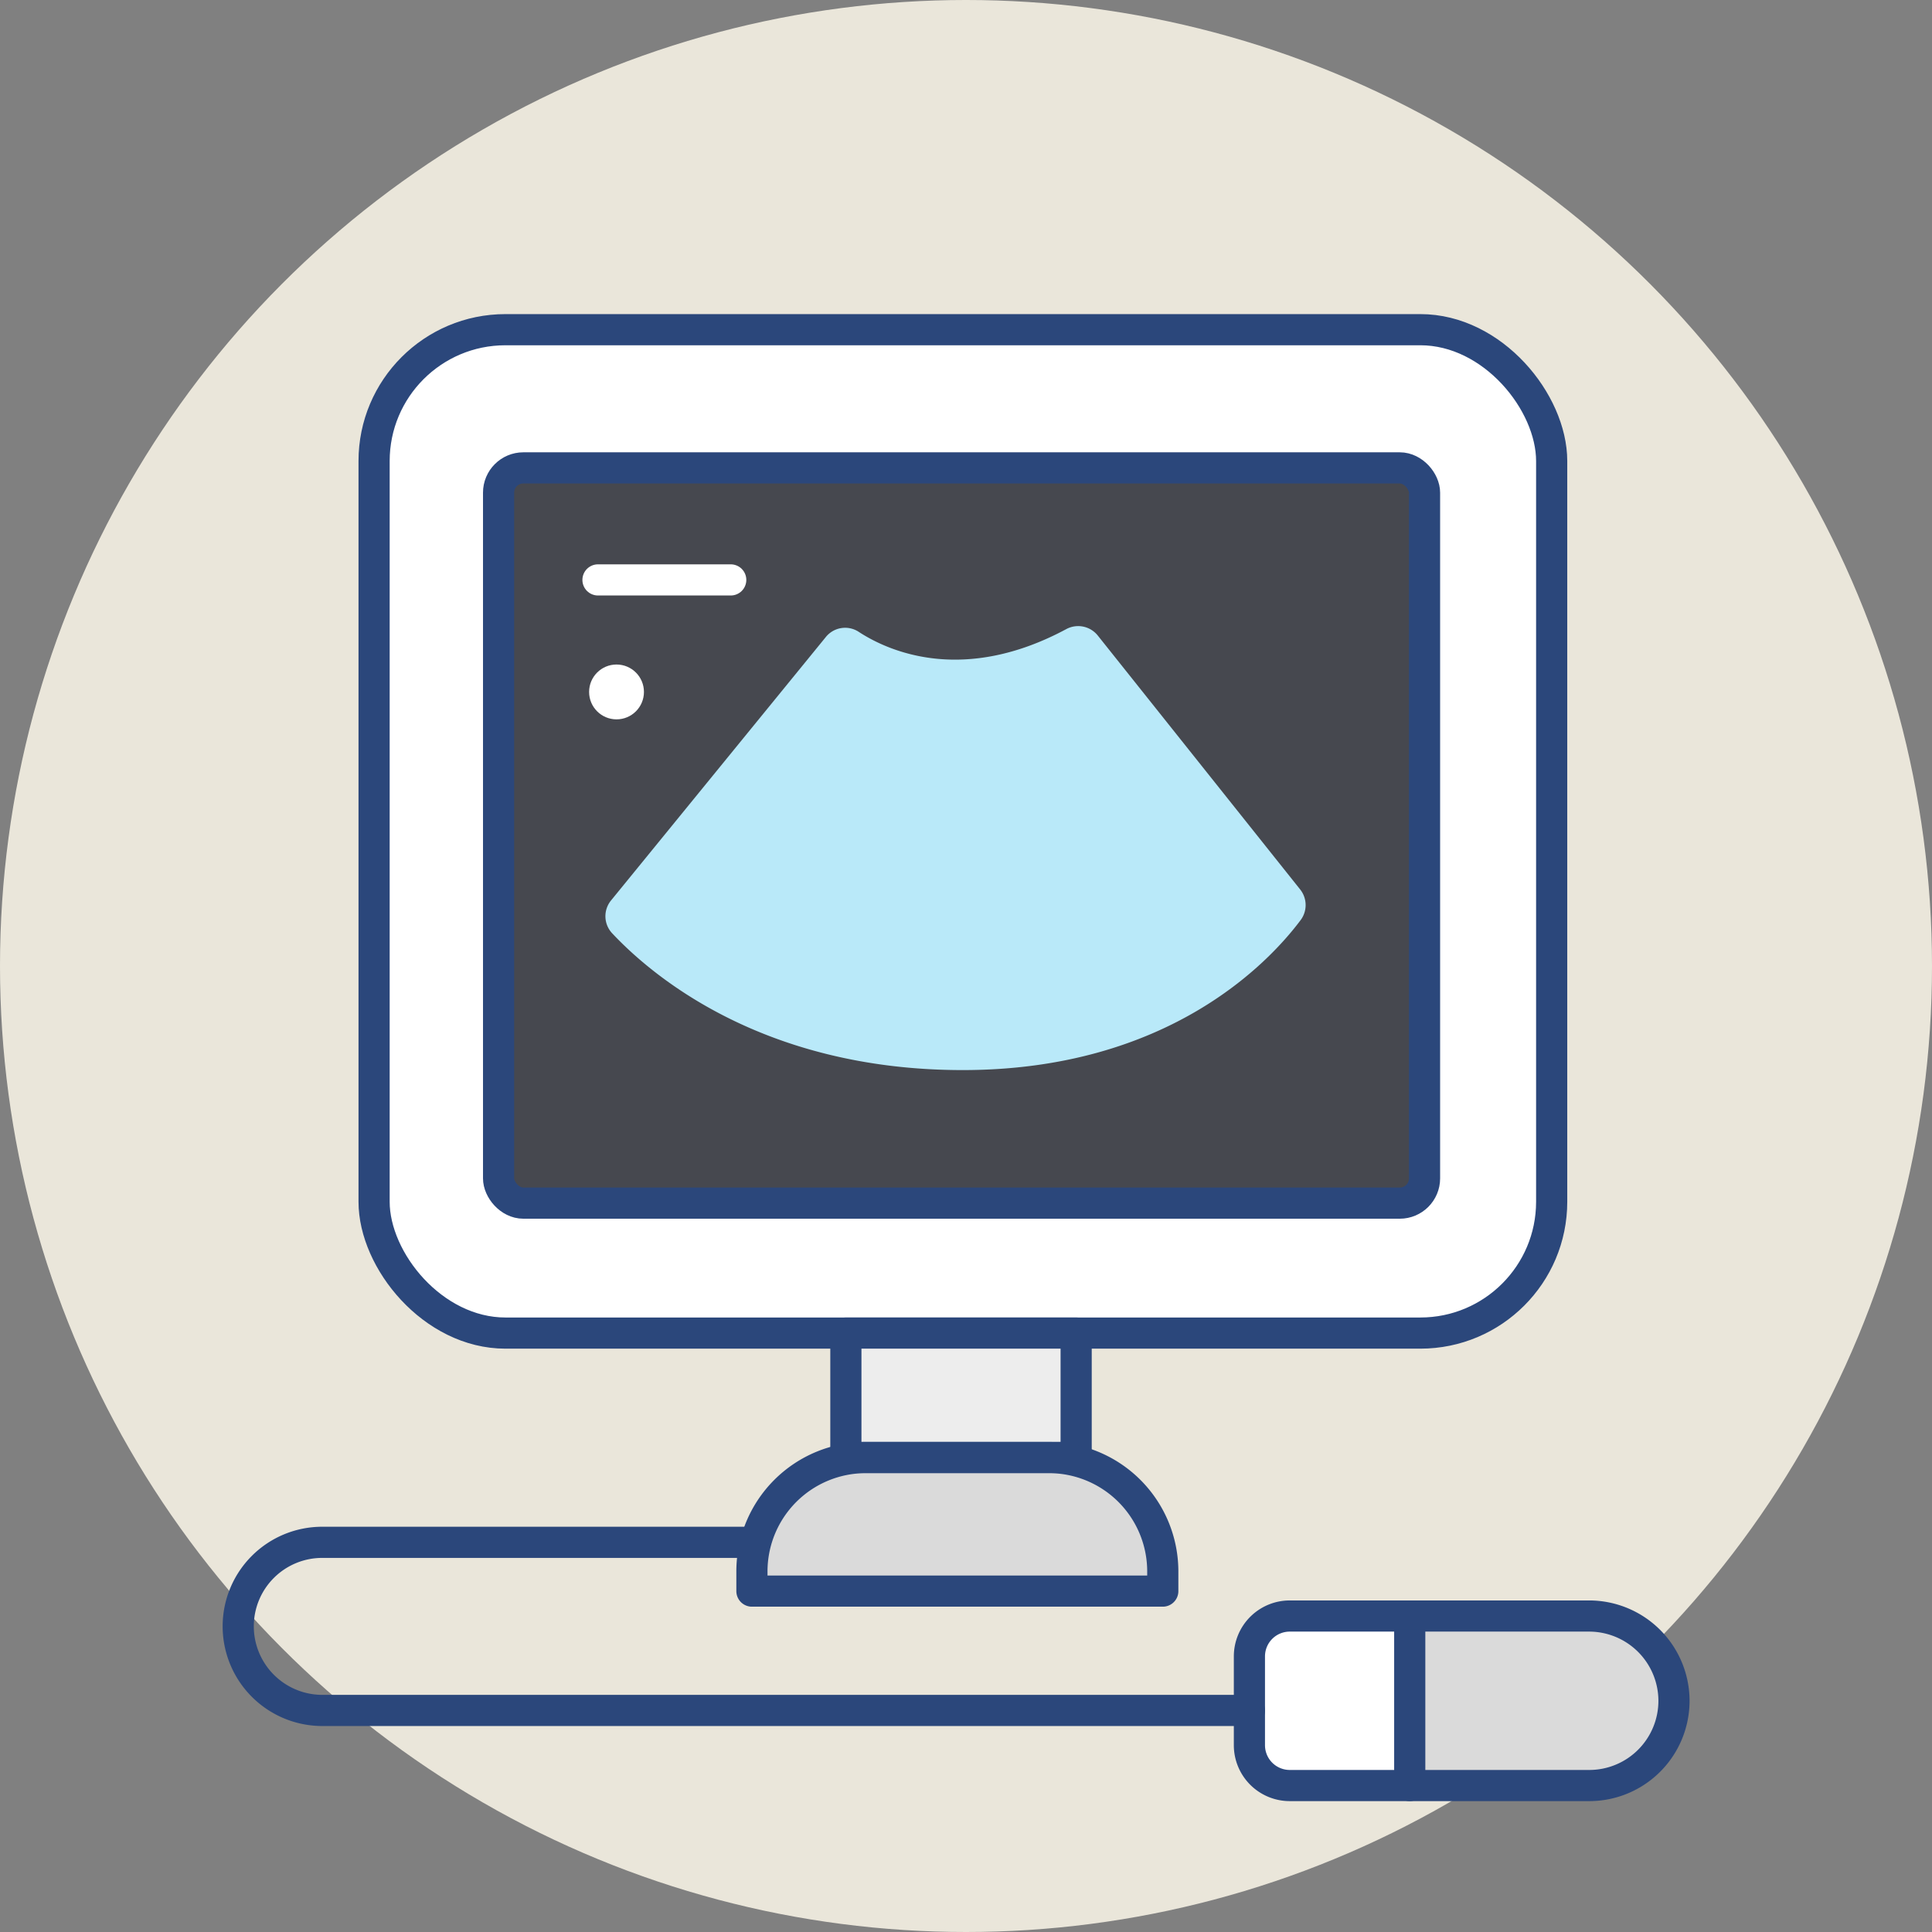
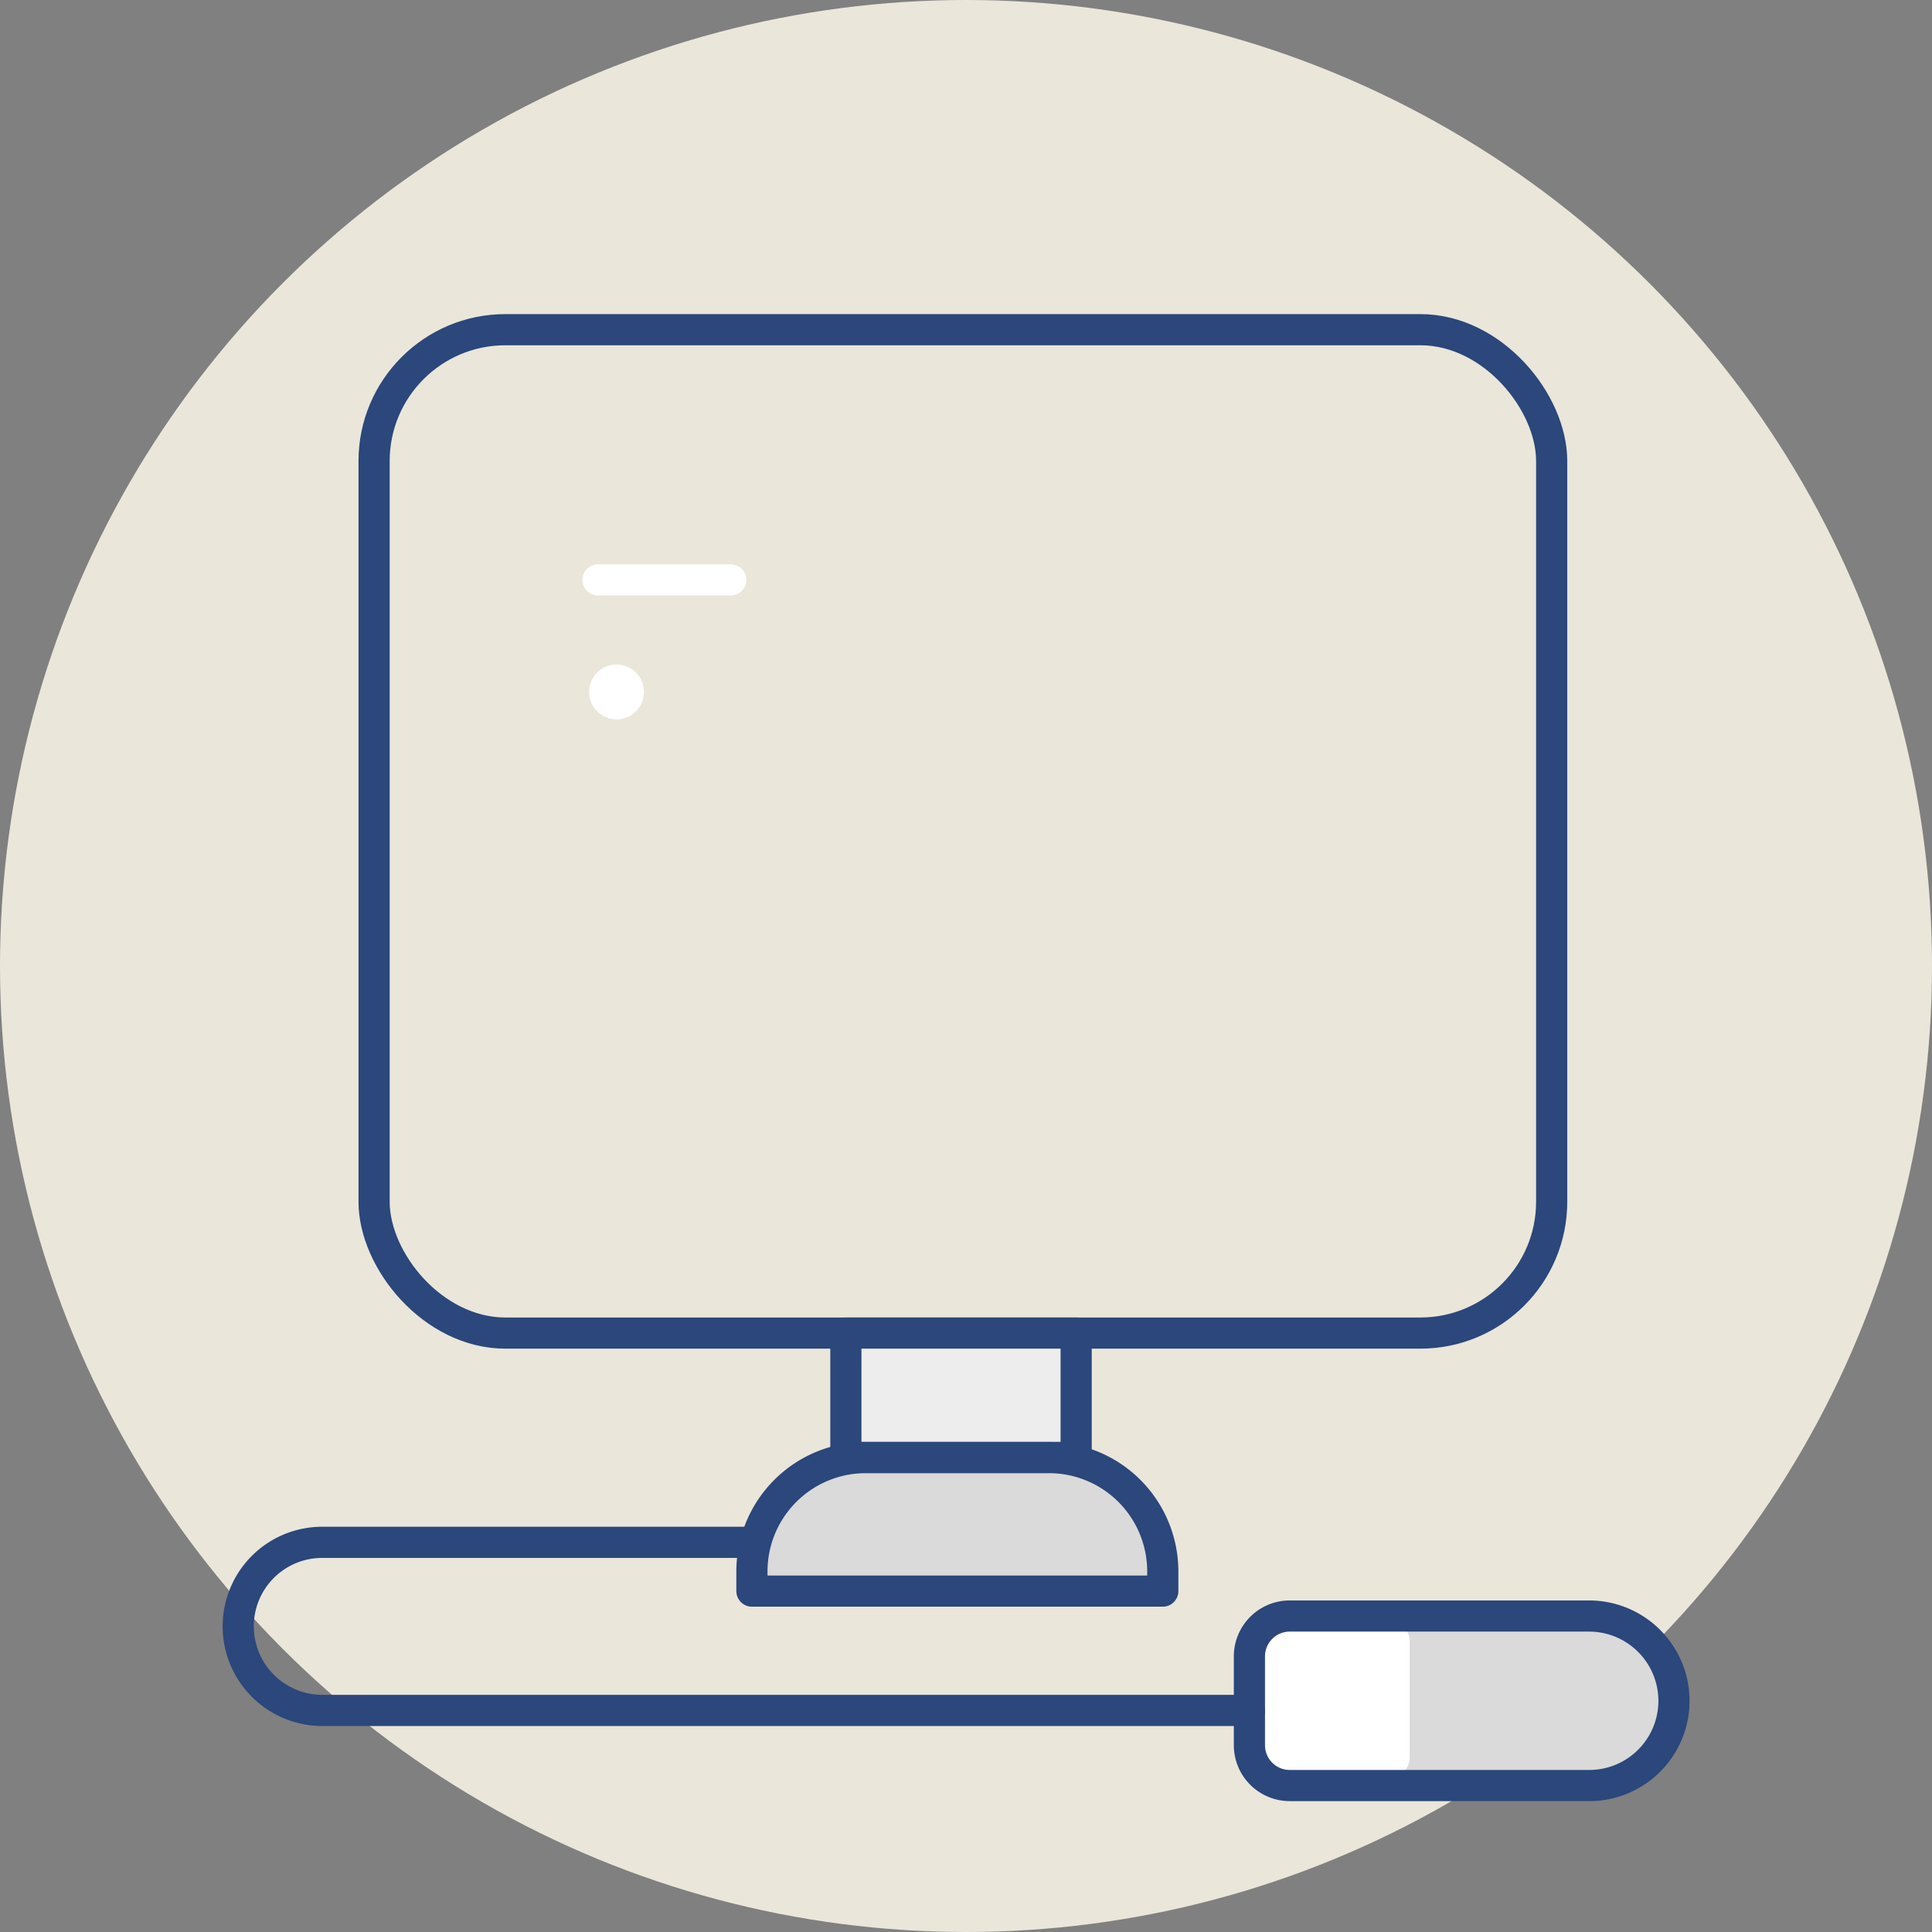
<svg xmlns="http://www.w3.org/2000/svg" id="Camada_1" data-name="Camada 1" viewBox="0 0 124 124">
  <rect x="0" y="0" width="124" height="124" fill="#808080" stroke="none" />
  <defs>
    <style>.cls-1{fill:#eae6da;}.cls-2{fill:#fff;}.cls-3{fill:#46484f;}.cls-4{fill:#b9e9f9;}.cls-5,.cls-6{fill:none;stroke-linecap:round;stroke-linejoin:round;stroke-width:2px;}.cls-5{stroke:#2b477b;}.cls-6{stroke:#fff;}.cls-7{fill:#ededed;}.cls-8{fill:#dadada;}</style>
  </defs>
  <circle class="cls-1" cx="62" cy="62" r="62" />
-   <rect class="cls-2" x="24.01" y="21.16" width="75.58" height="64.4" rx="8.43" />
-   <rect class="cls-3" x="32" y="30.03" width="59.43" height="47.19" rx="1.59" />
-   <path class="cls-4" d="M94.11,79.55c2,1.31,6.78,3.35,13.34-.18a1.61,1.61,0,0,1,2,.41l13,16.31a1.61,1.61,0,0,1,0,2c-2,2.66-8.47,9.59-21.66,9.59-13,0-20.11-6.23-22.5-8.78a1.6,1.6,0,0,1-.07-2.11L92,79.89A1.59,1.59,0,0,1,94.11,79.55Z" transform="translate(-39 -39)" />
  <rect class="cls-5" x="24.01" y="21.16" width="75.58" height="64.4" rx="8.43" />
-   <rect class="cls-5" x="32" y="30.03" width="59.43" height="47.19" rx="1.59" />
  <line class="cls-6" x1="38.38" y1="37.22" x2="46.9" y2="37.22" />
  <rect class="cls-7" x="54.29" y="85.56" width="14.78" height="7.98" />
  <circle class="cls-2" cx="39.57" cy="44.41" r="1.76" />
  <path class="cls-8" d="M55.57,93.55H67.32a7.31,7.31,0,0,1,7.31,7.31v1.26a0,0,0,0,1,0,0H48.26a0,0,0,0,1,0,0v-1.26A7.31,7.31,0,0,1,55.57,93.55Z" />
  <rect class="cls-5" x="54.29" y="85.56" width="14.78" height="7.98" />
  <path class="cls-5" d="M55.57,93.55H67.32a7.31,7.31,0,0,1,7.31,7.31v1.26a0,0,0,0,1,0,0H48.26a0,0,0,0,1,0,0v-1.26A7.31,7.31,0,0,1,55.57,93.55Z" />
  <path class="cls-8" d="M141,153.6H121.79a2.59,2.59,0,0,1-2.6-2.59v-5.7a2.59,2.59,0,0,1,2.6-2.59H141a5.45,5.45,0,0,1,5.44,5.44h0A5.44,5.44,0,0,1,141,153.6Z" transform="translate(-39 -39)" />
  <rect class="cls-2" x="80.19" y="103.89" width="10.29" height="10.29" rx="1.42" />
  <path class="cls-5" d="M141,153.6H121.79a2.59,2.59,0,0,1-2.6-2.59v-5.7a2.59,2.59,0,0,1,2.6-2.59H141a5.45,5.45,0,0,1,5.44,5.44h0A5.44,5.44,0,0,1,141,153.6Z" transform="translate(-39 -39)" />
-   <line class="cls-5" x1="90.48" y1="114.6" x2="90.48" y2="103.72" />
-   <path class="cls-5" d="M119.19,148.78H59.69a5.4,5.4,0,0,1-5.4-5.4h0a5.39,5.39,0,0,1,5.4-5.39H87.26" transform="translate(-39 -39)" />
+   <path class="cls-5" d="M119.19,148.78H59.69a5.4,5.4,0,0,1-5.4-5.4a5.39,5.39,0,0,1,5.4-5.39H87.26" transform="translate(-39 -39)" />
</svg>